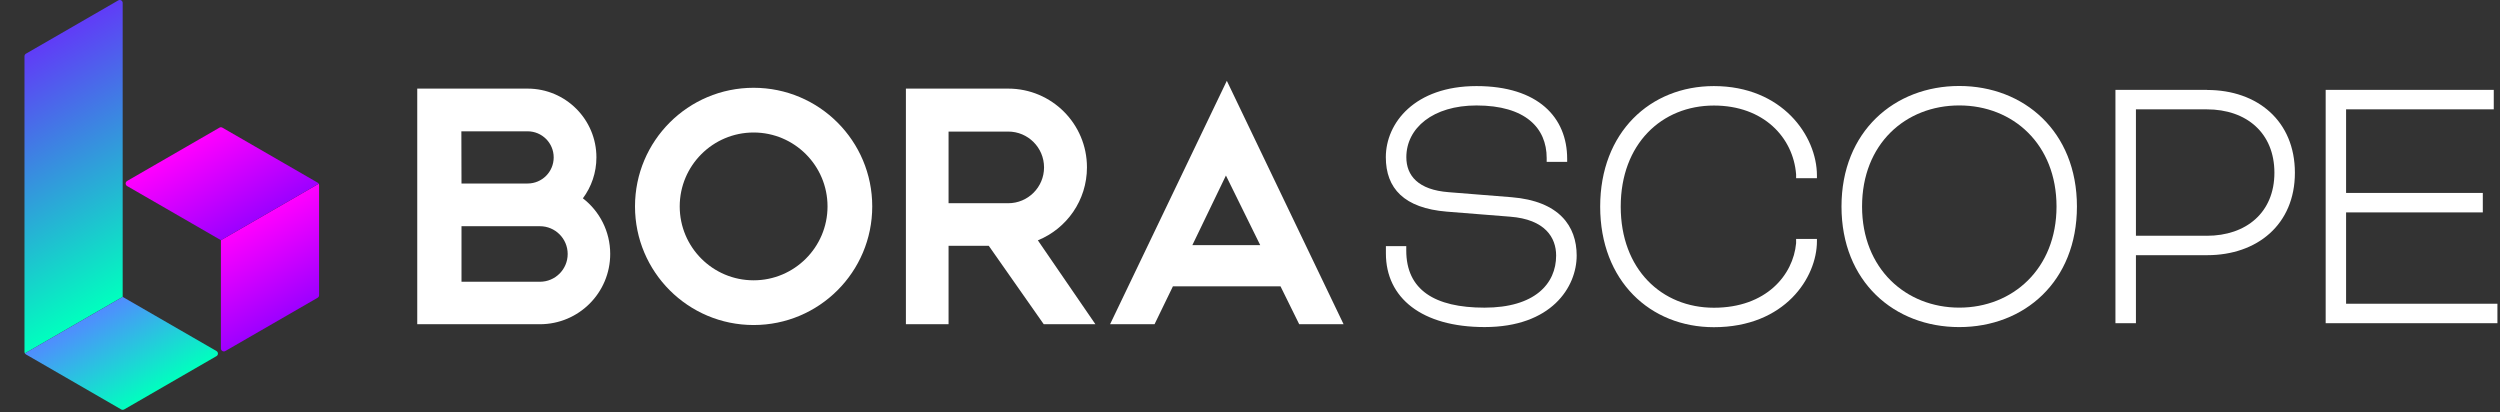
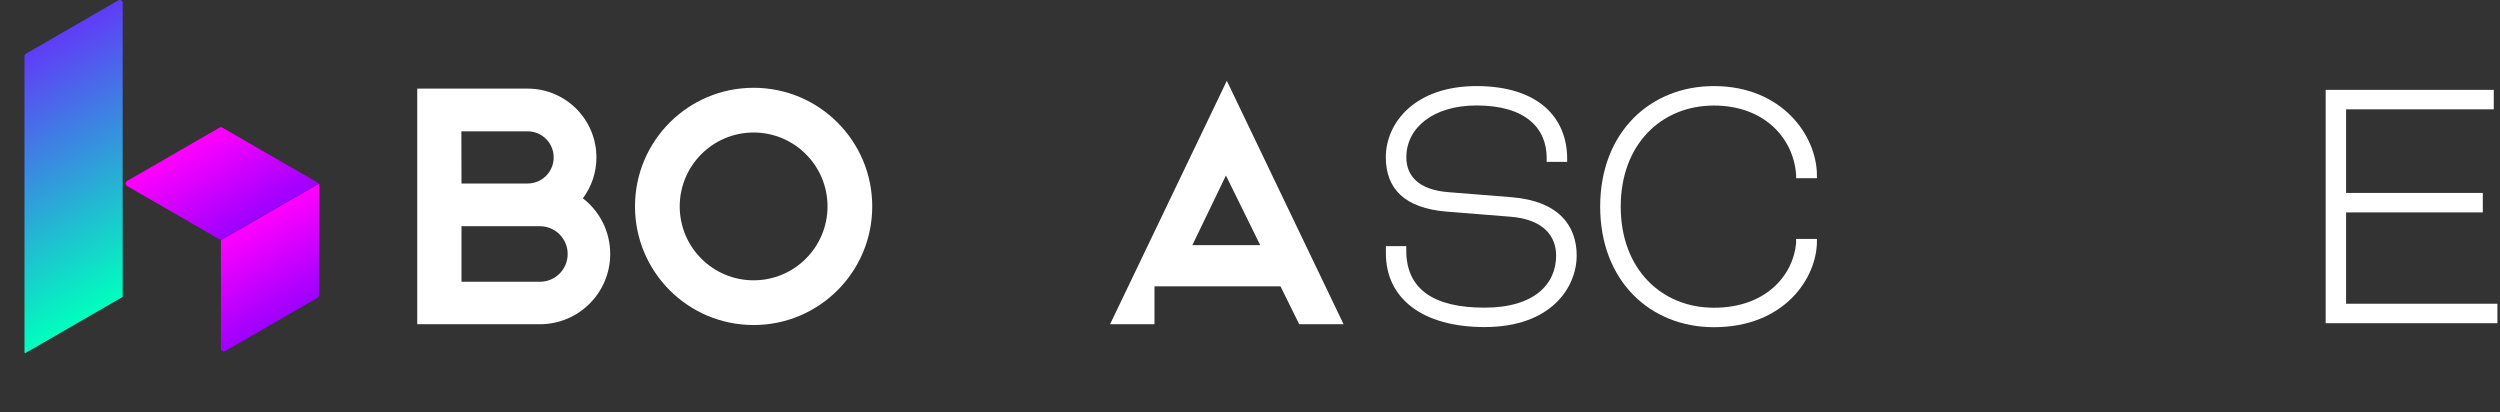
<svg xmlns="http://www.w3.org/2000/svg" width="97" height="16" viewBox="0 0 97 16" fill="none">
  <rect x="0" y="0" width="97" height="16" fill="#333333" stroke="none" />
  <g clip-path="url(#clip0_338_4046)">
-     <path d="M44.794 12.58H43.071L47.601 3.135L52.131 12.58H50.409L49.684 11.11H45.509L44.796 12.58H44.794ZM46.264 9.51H48.896L47.566 6.81L46.264 9.51Z" fill="white" />
+     <path d="M44.794 12.58H43.071L47.601 3.135L52.131 12.58H50.409L49.684 11.11H45.509H44.794ZM46.264 9.51H48.896L47.566 6.81L46.264 9.51Z" fill="white" />
    <path d="M22.616 7.695C22.946 7.25 23.141 6.702 23.141 6.107C23.141 4.633 21.946 3.438 20.471 3.438H16.189V12.58H20.948C22.456 12.58 23.676 11.36 23.676 9.852C23.676 8.975 23.261 8.193 22.616 7.695ZM20.471 5.095C21.031 5.095 21.483 5.548 21.483 6.107C21.483 6.668 21.031 7.12 20.471 7.12C20.413 7.12 17.906 7.12 17.906 7.12L17.901 5.095H20.471ZM20.948 10.932H17.906V8.777H20.948C21.544 8.777 22.026 9.26 22.026 9.855C22.026 10.45 21.544 10.932 20.948 10.932Z" fill="white" />
    <path d="M29.24 3.406C26.698 3.406 24.638 5.466 24.638 8.009C24.638 10.551 26.698 12.611 29.24 12.611C31.783 12.611 33.843 10.551 33.843 8.009C33.843 5.466 31.783 3.406 29.24 3.406ZM29.24 10.876C27.655 10.876 26.373 9.591 26.373 8.009C26.373 6.426 27.658 5.141 29.24 5.141C30.823 5.141 32.108 6.426 32.108 8.009C32.108 9.591 30.823 10.876 29.24 10.876Z" fill="white" />
-     <path d="M40.269 9.325C41.387 8.87 42.174 7.775 42.174 6.492C42.174 4.805 40.807 3.438 39.119 3.438H35.149V12.58H36.804V9.537H38.364L40.497 12.58H42.502L40.269 9.325ZM39.119 7.883H36.804V5.105H39.119C39.887 5.105 40.509 5.728 40.509 6.495C40.509 7.263 39.887 7.885 39.119 7.885V7.883Z" fill="white" />
    <path d="M54.563 9.555V9.72C54.563 11.242 55.656 11.937 57.598 11.937C59.541 11.937 60.378 11.017 60.378 9.915C60.378 9.22 59.953 8.512 58.59 8.407L56.138 8.212C54.478 8.077 53.77 7.307 53.77 6.1C53.77 4.772 54.891 3.34 57.288 3.34C59.685 3.34 60.806 4.562 60.806 6.16V6.28H60.011V6.13C60.011 4.967 59.188 4.092 57.288 4.092C55.6 4.092 54.566 4.967 54.566 6.1C54.566 6.81 55.02 7.367 56.211 7.457L58.651 7.652C60.493 7.802 61.175 8.77 61.175 9.915C61.175 11.137 60.198 12.69 57.603 12.69C55.163 12.69 53.773 11.557 53.773 9.837V9.55H54.568L54.563 9.555Z" fill="white" />
    <path d="M69.689 6.915V6.765C69.577 5.332 68.427 4.095 66.499 4.095C64.472 4.095 62.884 5.587 62.884 8.017C62.884 10.447 64.472 11.94 66.499 11.94C68.527 11.94 69.577 10.672 69.689 9.435V9.27H70.497V9.36C70.497 10.762 69.262 12.695 66.497 12.695C64.029 12.695 62.087 10.9 62.087 8.017C62.087 5.135 64.029 3.34 66.497 3.34C69.149 3.34 70.497 5.27 70.497 6.81V6.915H69.689Z" fill="white" />
-     <path d="M80.585 8.013C80.585 10.926 78.543 12.691 76.018 12.691C73.493 12.691 71.45 10.926 71.45 8.013C71.45 5.101 73.505 3.336 76.018 3.336C78.53 3.336 80.585 5.101 80.585 8.013ZM72.248 8.013C72.248 10.428 73.95 11.936 76.02 11.936C78.09 11.936 79.793 10.428 79.793 8.013C79.793 5.598 78.105 4.091 76.02 4.091C73.935 4.091 72.248 5.583 72.248 8.013Z" fill="white" />
-     <path d="M85.639 3.488H82.079V12.541H82.874V9.901H85.639C87.582 9.901 89.042 8.708 89.042 6.703C89.042 4.698 87.594 3.491 85.639 3.491V3.488ZM85.624 9.146H82.874V4.243H85.624C87.169 4.243 88.247 5.163 88.247 6.703C88.247 8.243 87.154 9.148 85.624 9.148V9.146Z" fill="white" />
    <path d="M91.028 11.786V8.241H96.333V7.486H91.028V4.243H96.758V3.488H90.236V12.541H96.9V11.786H91.028Z" fill="white" />
    <path d="M12.366 7.129L8.571 9.32V13.521C8.571 13.609 8.667 13.664 8.743 13.62L12.324 11.553C12.36 11.532 12.381 11.494 12.381 11.454V7.186C12.381 7.166 12.376 7.146 12.366 7.129Z" fill="url(#paint0_linear_338_4046)" />
    <path d="M4.933 7.219L6.207 7.954L8.572 9.319L12.366 7.128C12.357 7.111 12.342 7.097 12.325 7.087L8.629 4.953C8.593 4.932 8.55 4.932 8.515 4.953L6.078 6.36L4.933 7.021C4.857 7.065 4.857 7.175 4.933 7.219Z" fill="url(#paint1_linear_338_4046)" />
    <path d="M4.76 0.114C4.76 0.026 4.665 -0.029 4.589 0.015L1.007 2.083C0.972 2.104 0.95 2.141 0.95 2.182V13.653C0.95 13.673 0.956 13.693 0.966 13.71L4.76 11.519V7.12V0.114Z" fill="url(#paint2_linear_338_4046)" />
-     <path d="M0.966 13.71C0.976 13.727 0.99 13.742 1.008 13.752L4.703 15.886C4.739 15.906 4.782 15.906 4.818 15.886L8.399 13.818C8.475 13.774 8.475 13.664 8.399 13.62L4.761 11.52L0.966 13.71Z" fill="url(#paint3_linear_338_4046)" />
  </g>
  <defs>
    <linearGradient id="paint0_linear_338_4046" x1="9.552" y1="8.753" x2="11.457" y2="12.053" gradientUnits="userSpaceOnUse">
      <stop stop-color="#FF00FF" />
      <stop offset="1" stop-color="#9D00FF" />
    </linearGradient>
    <linearGradient id="paint1_linear_338_4046" x1="7.648" y1="5.453" x2="9.553" y2="8.753" gradientUnits="userSpaceOnUse">
      <stop stop-color="#FF00FF" />
      <stop offset="1" stop-color="#9D00FF" />
    </linearGradient>
    <linearGradient id="paint2_linear_338_4046" x1="5.339" y1="11.185" x2="0.315" y2="2.483" gradientUnits="userSpaceOnUse">
      <stop stop-color="#00FFBE" />
      <stop offset="1" stop-color="#603CF7" />
    </linearGradient>
    <linearGradient id="paint3_linear_338_4046" x1="5.685" y1="15.386" x2="3.78" y2="12.086" gradientUnits="userSpaceOnUse">
      <stop stop-color="#00FFBE" />
      <stop offset="1" stop-color="#508CFF" />
    </linearGradient>
    <clipPath id="clip0_338_4046">
      <rect width="95.95" height="16" fill="white" transform="translate(0.95)" />
    </clipPath>
  </defs>
</svg>